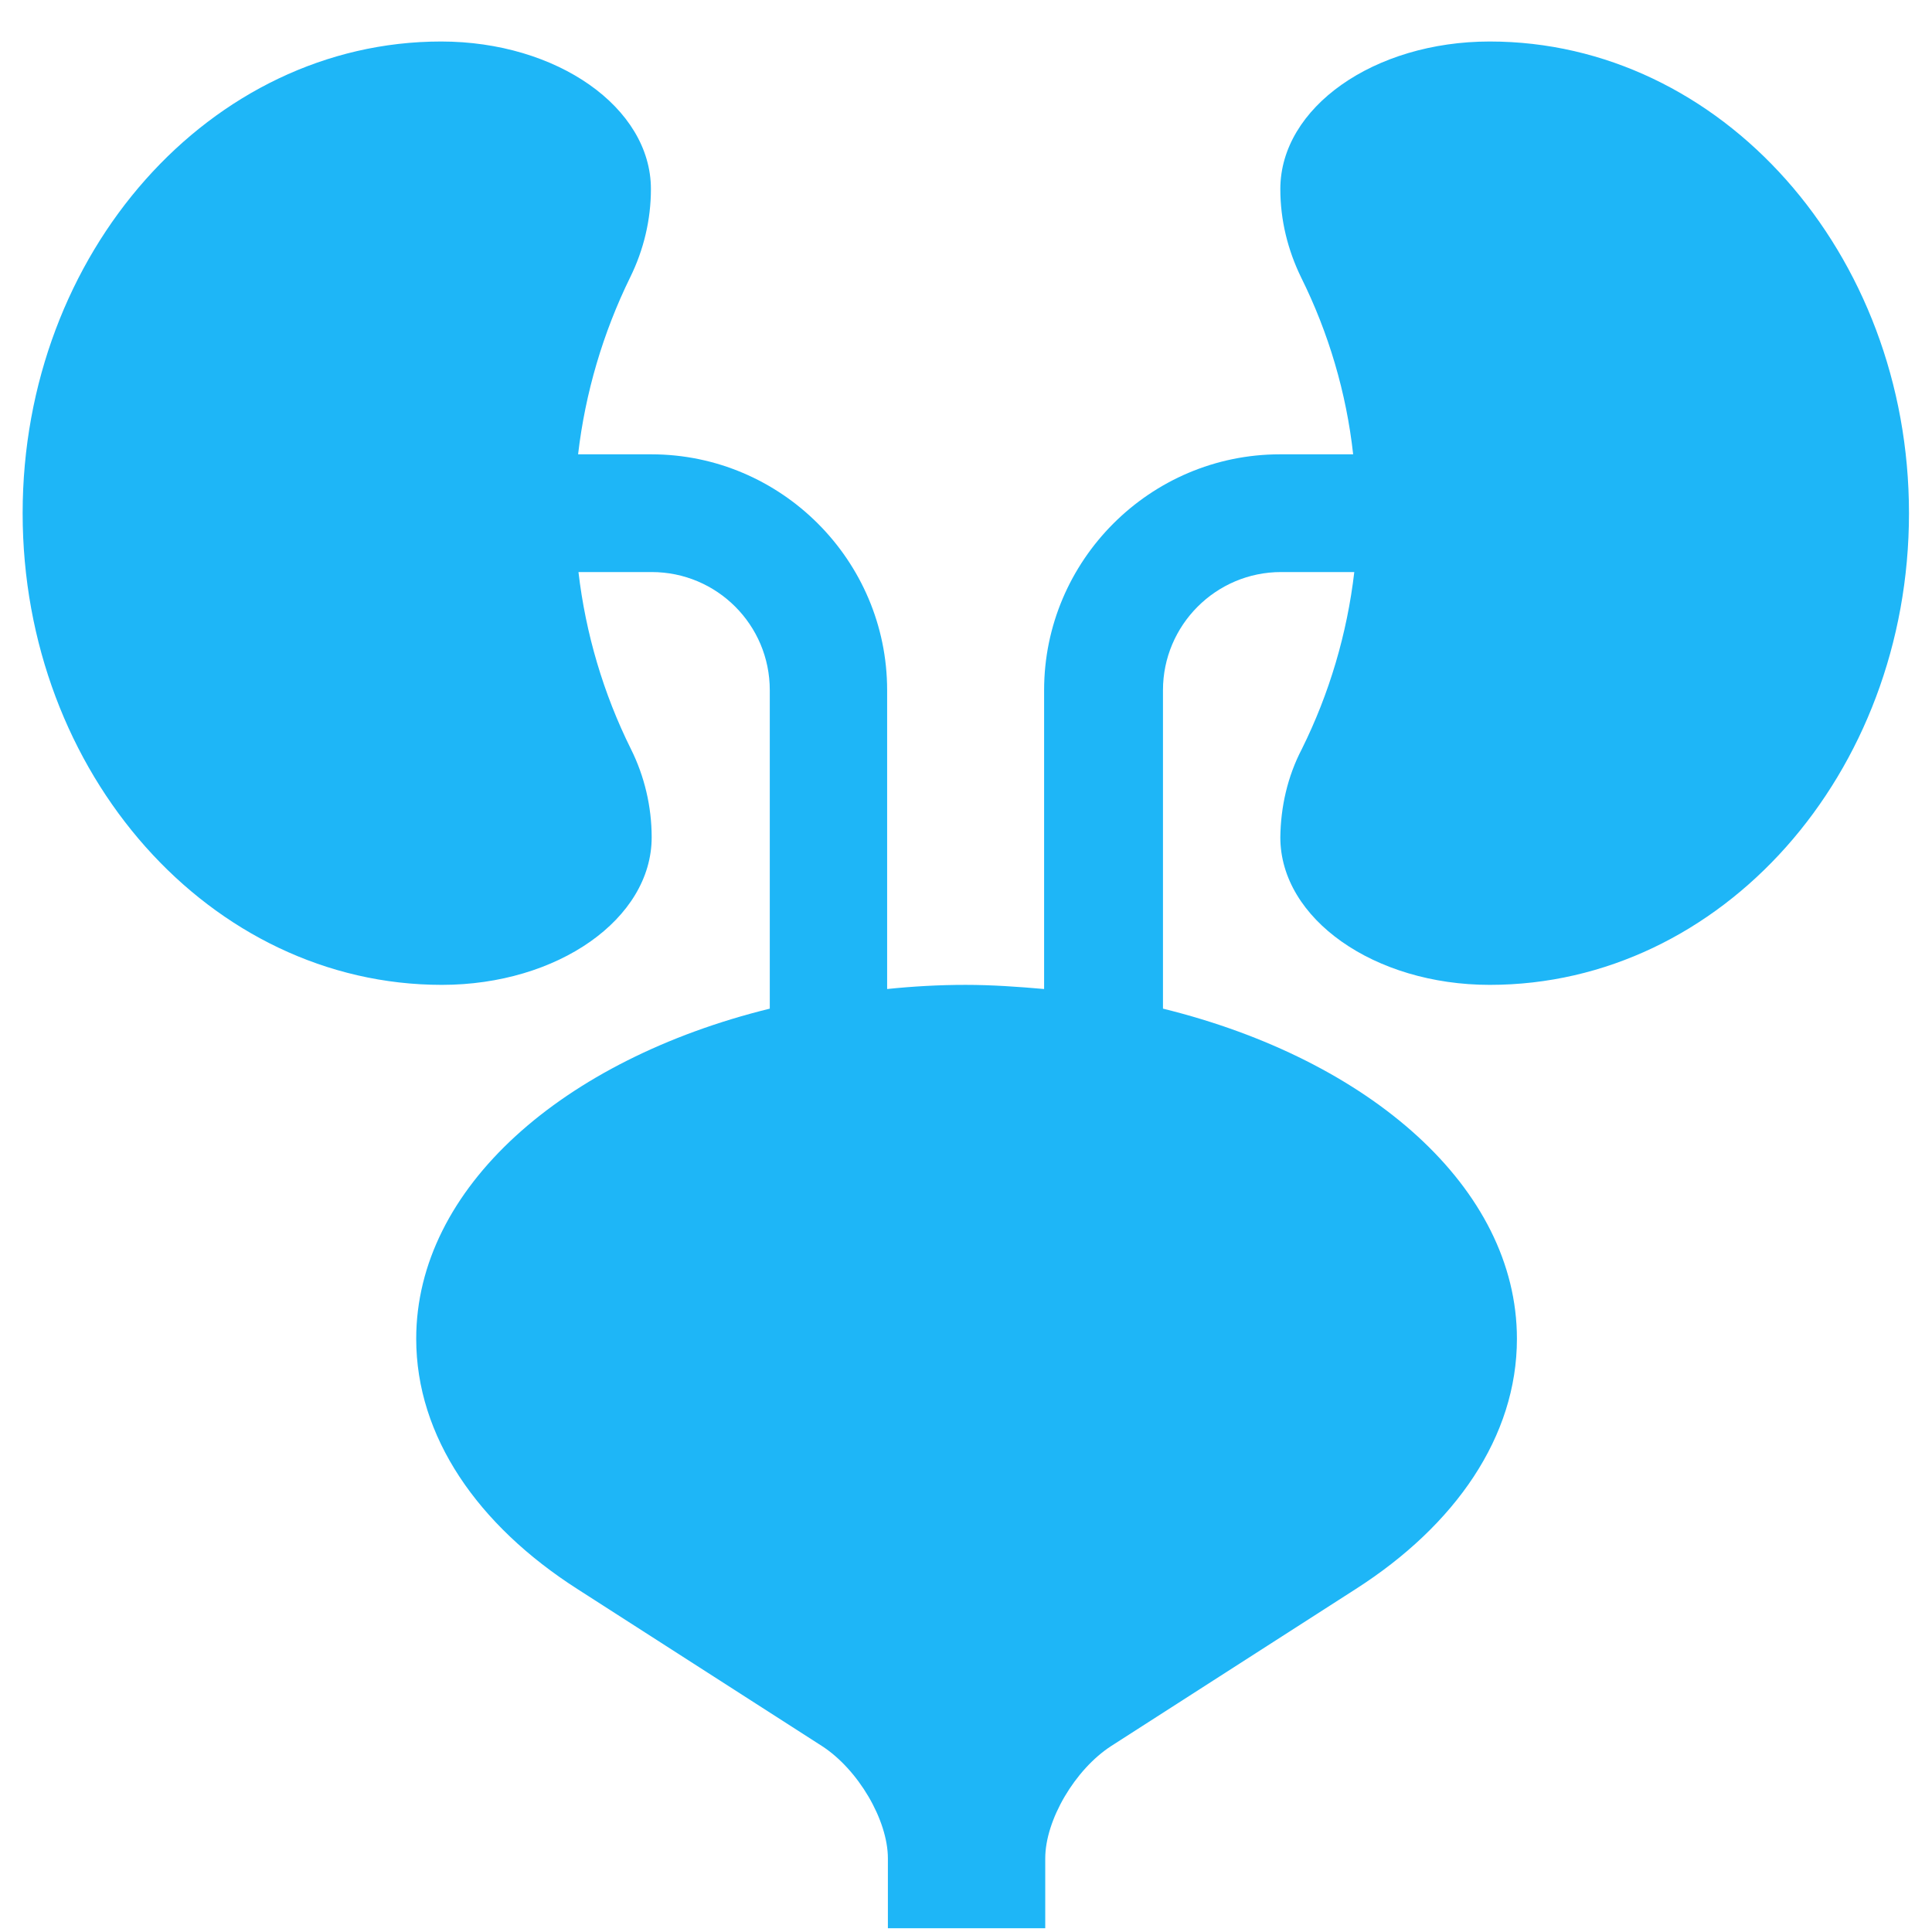
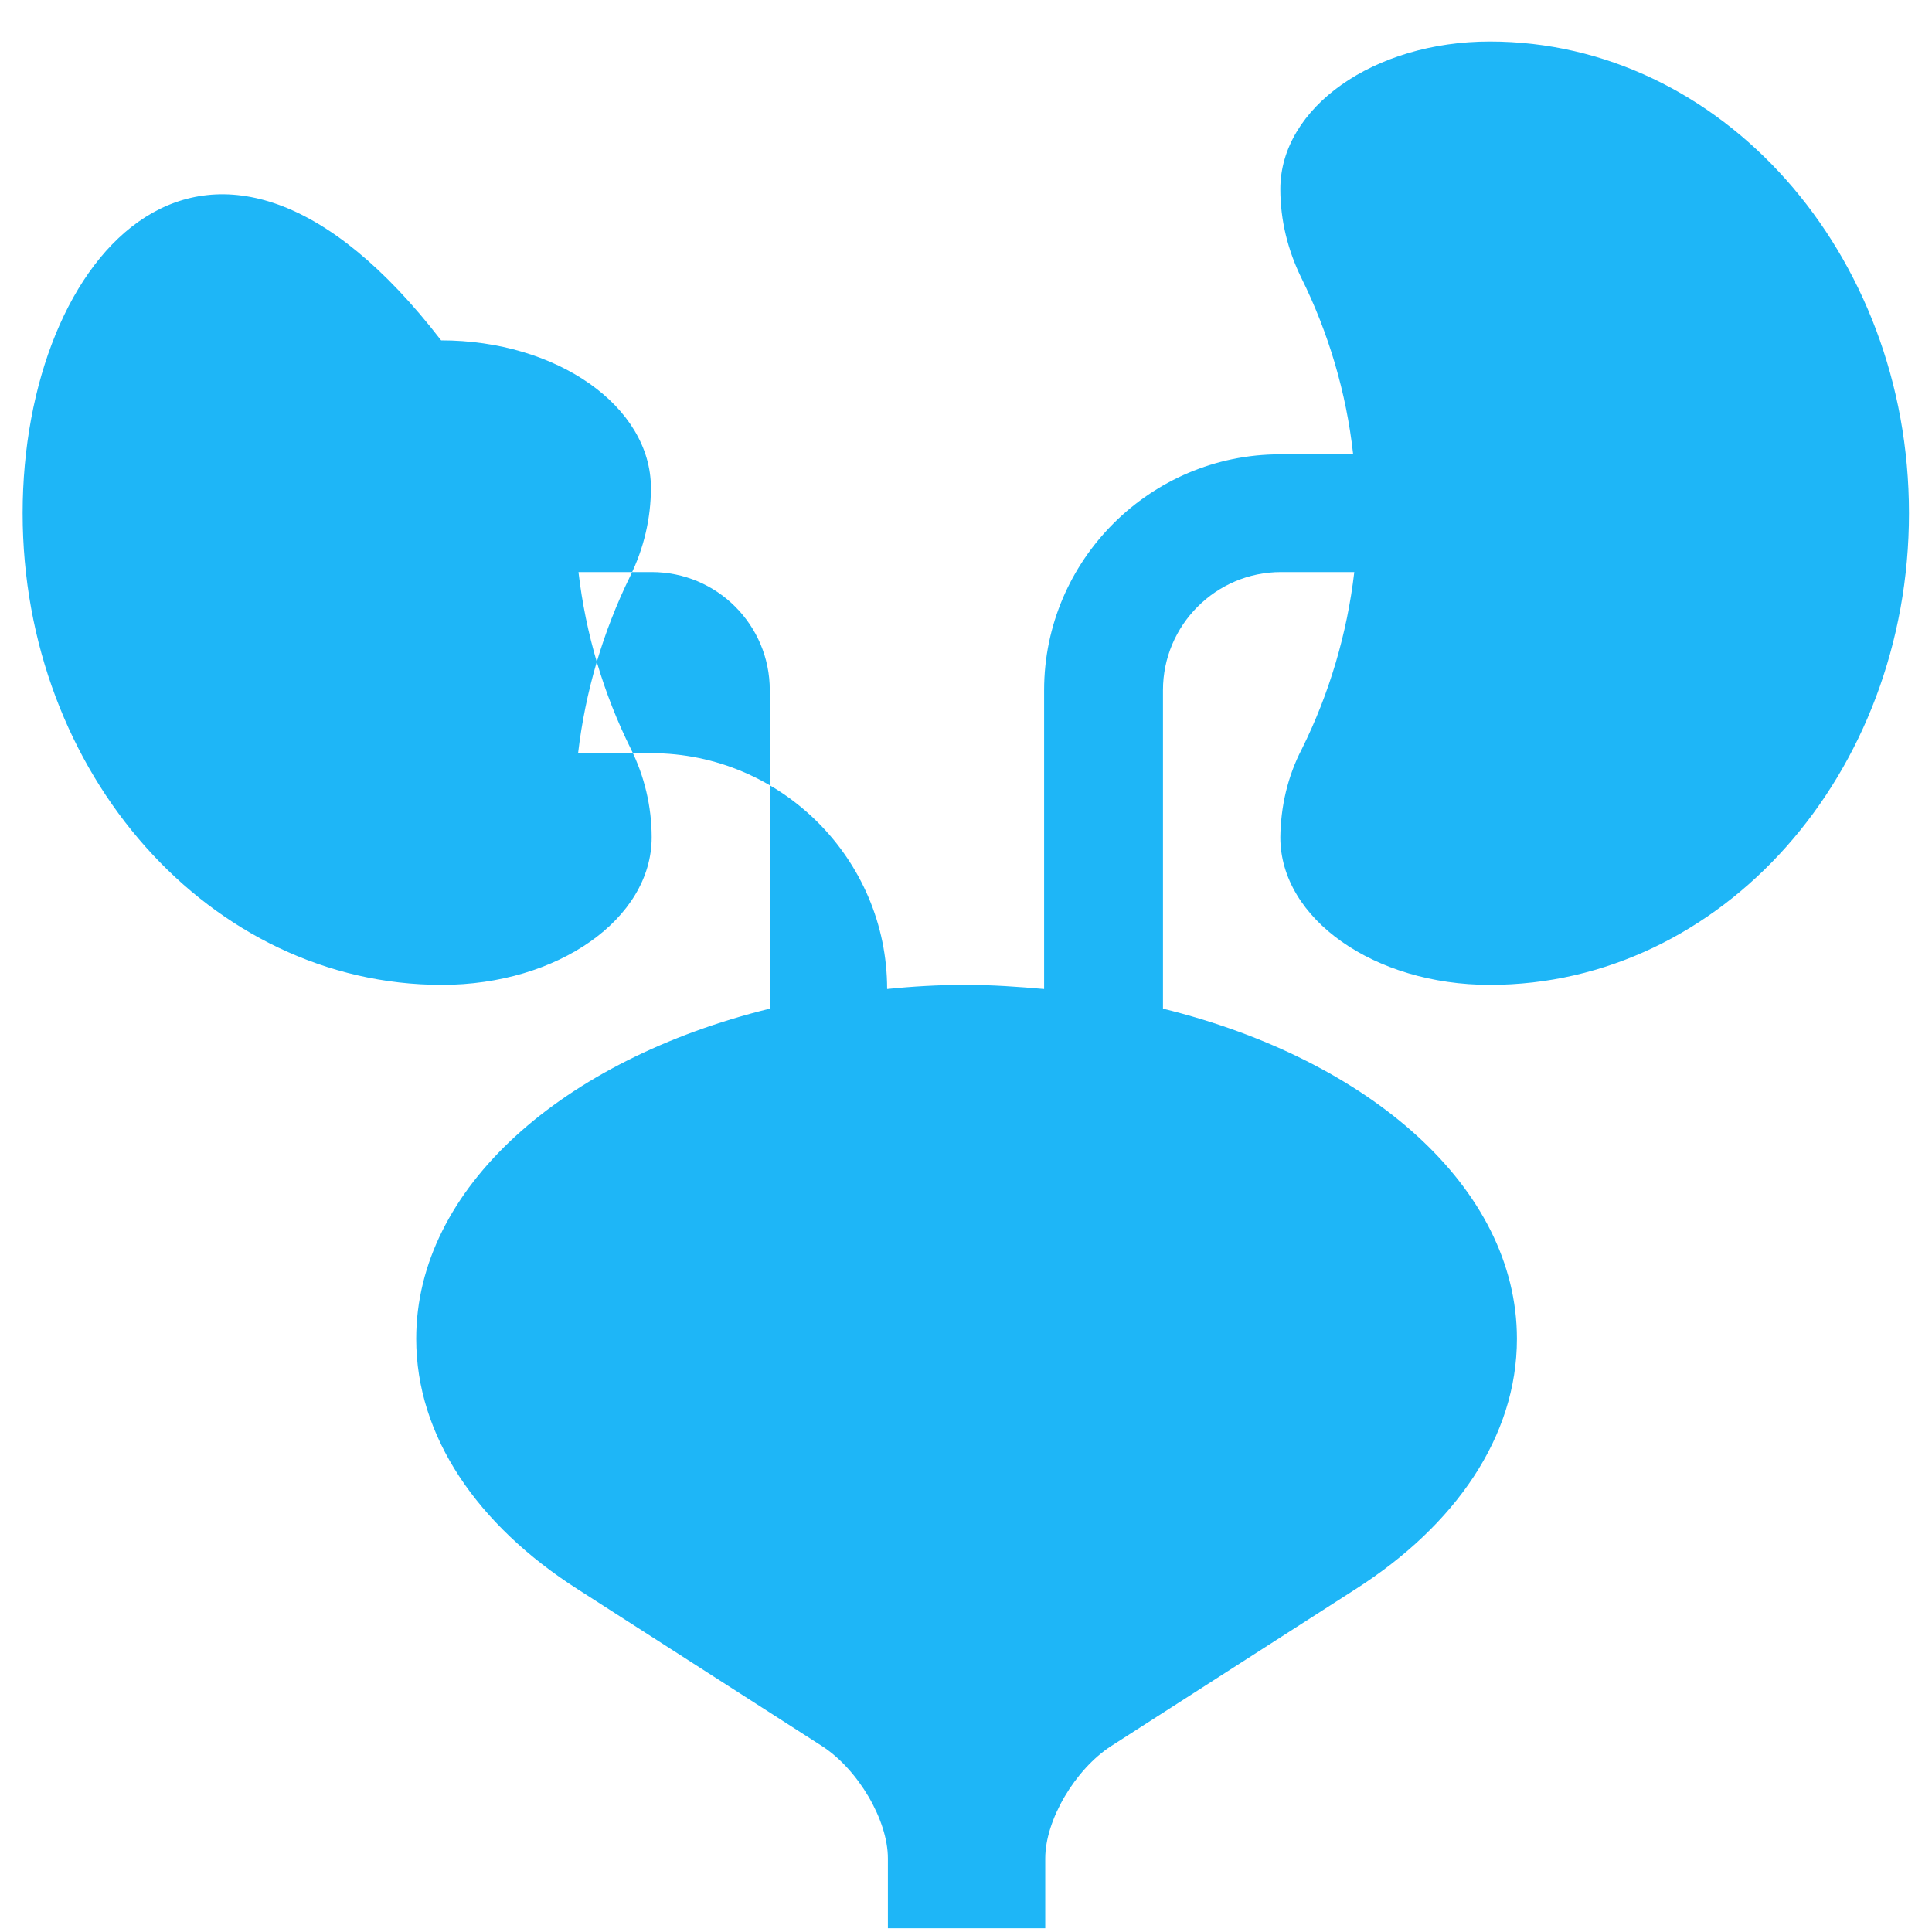
<svg xmlns="http://www.w3.org/2000/svg" version="1.1" id="Layer_1" x="0px" y="0px" viewBox="0 0 512 512" style="enable-background:new 0 0 512 512;" xml:space="preserve">
  <style type="text/css">
	.st0{fill:#1EB6F7;}
</style>
  <g>
-     <path class="st0" d="M339.3,221.9c0,21.6,24.9,39.1,55.5,39.1c61.4,0,111.1-55.9,111.1-125c0-69-49.8-125-111.1-125   c-30.7,0-55.5,17.5-55.5,39.1c0,8.3,2,16.2,5.5,23.4c7.3,14.7,12,30.6,13.8,46.9h-19.4c-34.4,0-62.5,28.1-62.5,62.5v79.2   c-6.8-0.6-13.8-1.1-20.8-1.1c-7.1,0-14,0.4-20.8,1.1v-79.2c0-34.4-28.1-62.5-62.5-62.5h-19.4c1.9-16.3,6.6-32.2,13.8-46.9   c3.6-7.3,5.5-15.3,5.5-23.4c0-21.6-24.9-39.1-55.6-39.1C55.8,11,6,67,6,136c0,69.1,49.8,125,111.1,125c30.7,0,55.6-17.5,55.6-39.1   c0-8.1-1.9-16.2-5.5-23.4c-7.3-14.7-12-30.6-13.9-46.9h19.4c17.3,0,31.3,14,31.3,31.3v84.4c-54.8,13.5-93.7,47.5-93.7,87.5   c0,25.9,16.3,49.4,42.7,66.3l64.8,41.6c9.6,6.2,17.5,19.6,17.5,29.8V511h41.7v-18.5c0-10.2,7.9-23.6,17.5-29.8l64.8-41.6   c26.4-16.9,42.7-40.4,42.7-66.3c0-40-39-74-93.8-87.5v-84.4c0-17.2,14-31.3,31.3-31.3h19.4c-1.9,16.3-6.6,32.2-13.9,46.9   C341.2,205.8,339.4,213.8,339.3,221.9L339.3,221.9z" />
+     <path class="st0" d="M339.3,221.9c0,21.6,24.9,39.1,55.5,39.1c61.4,0,111.1-55.9,111.1-125c0-69-49.8-125-111.1-125   c-30.7,0-55.5,17.5-55.5,39.1c0,8.3,2,16.2,5.5,23.4c7.3,14.7,12,30.6,13.8,46.9h-19.4c-34.4,0-62.5,28.1-62.5,62.5v79.2   c-6.8-0.6-13.8-1.1-20.8-1.1c-7.1,0-14,0.4-20.8,1.1c0-34.4-28.1-62.5-62.5-62.5h-19.4c1.9-16.3,6.6-32.2,13.8-46.9   c3.6-7.3,5.5-15.3,5.5-23.4c0-21.6-24.9-39.1-55.6-39.1C55.8,11,6,67,6,136c0,69.1,49.8,125,111.1,125c30.7,0,55.6-17.5,55.6-39.1   c0-8.1-1.9-16.2-5.5-23.4c-7.3-14.7-12-30.6-13.9-46.9h19.4c17.3,0,31.3,14,31.3,31.3v84.4c-54.8,13.5-93.7,47.5-93.7,87.5   c0,25.9,16.3,49.4,42.7,66.3l64.8,41.6c9.6,6.2,17.5,19.6,17.5,29.8V511h41.7v-18.5c0-10.2,7.9-23.6,17.5-29.8l64.8-41.6   c26.4-16.9,42.7-40.4,42.7-66.3c0-40-39-74-93.8-87.5v-84.4c0-17.2,14-31.3,31.3-31.3h19.4c-1.9,16.3-6.6,32.2-13.9,46.9   C341.2,205.8,339.4,213.8,339.3,221.9L339.3,221.9z" />
  </g>
</svg>